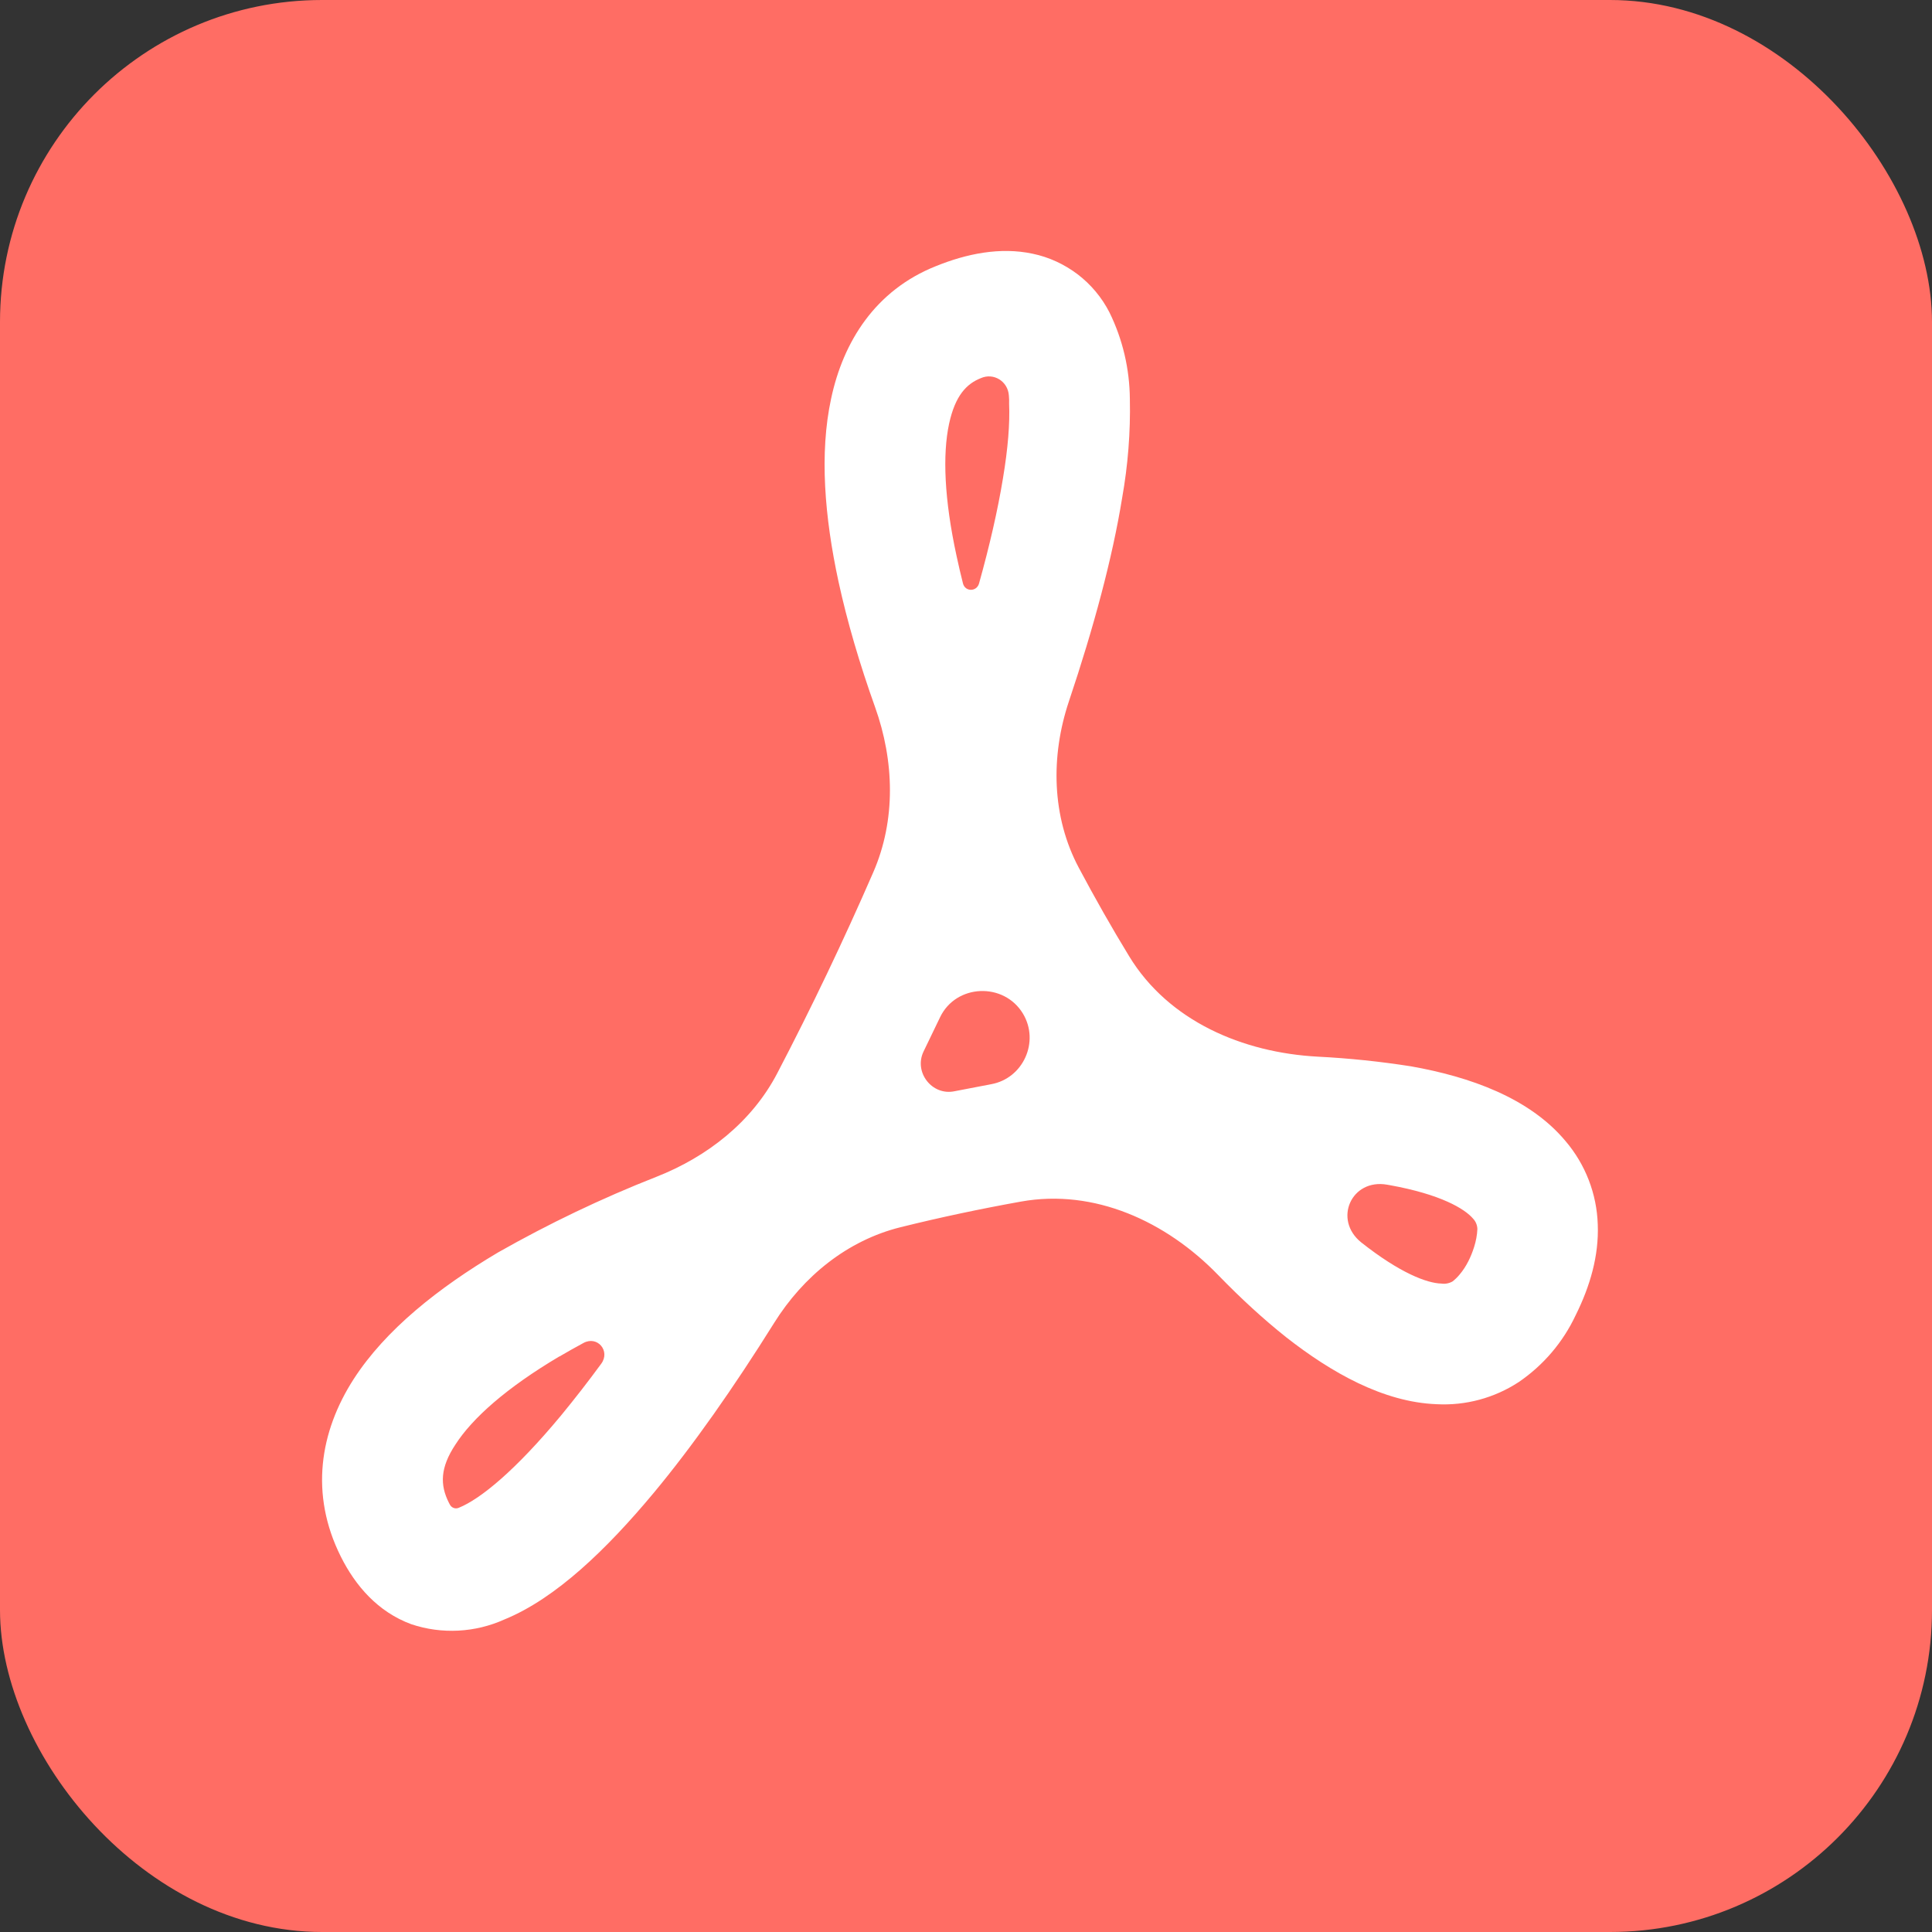
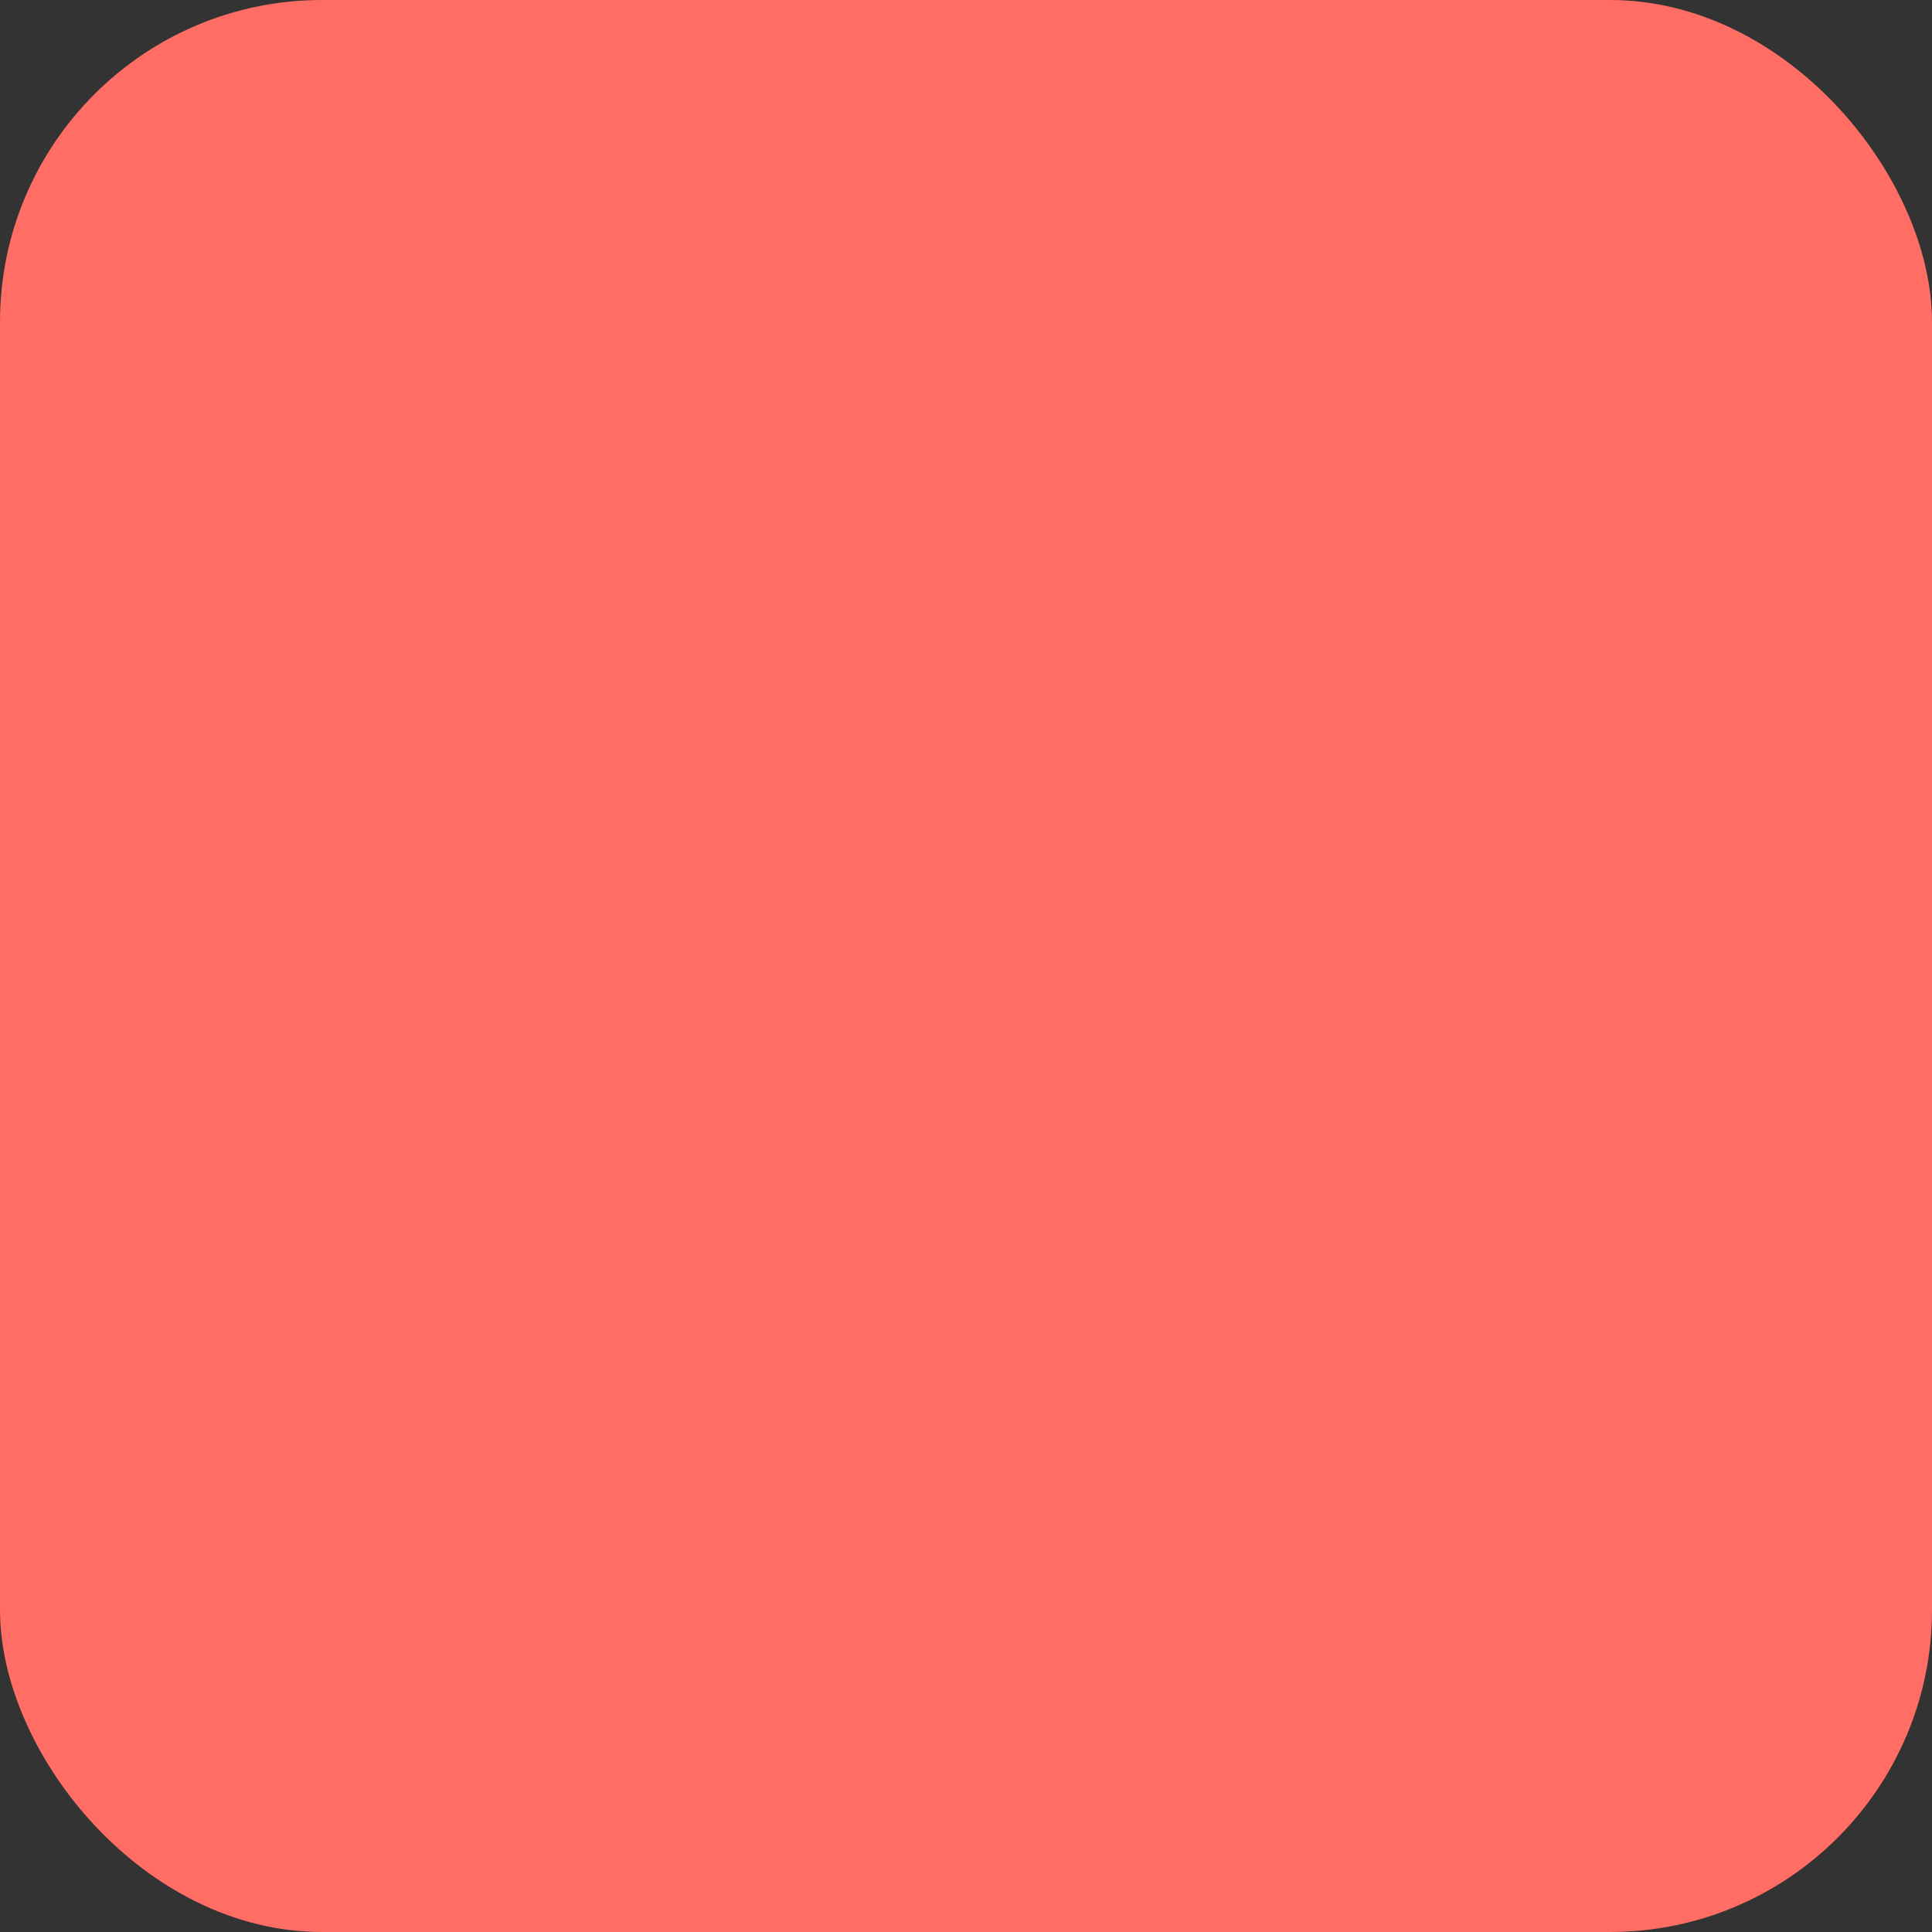
<svg xmlns="http://www.w3.org/2000/svg" width="16" height="16" viewBox="0 0 16 16" fill="none">
  <rect x="0" y="0" width="16" height="16" fill="#333333" stroke="none" />
  <rect width="16" height="16" rx="2.667" fill="#FF6D64" />
-   <path fill-rule="evenodd" clip-rule="evenodd" d="M3.406 13.451C3.129 13.349 2.943 13.132 2.823 12.892C2.563 12.373 2.649 11.856 2.929 11.421C3.193 11.012 3.631 10.665 4.125 10.372C4.546 10.133 4.983 9.924 5.433 9.747C5.857 9.581 6.227 9.291 6.437 8.888C6.722 8.342 6.987 7.787 7.232 7.224C7.421 6.79 7.406 6.301 7.247 5.856C7.119 5.498 7.016 5.148 6.944 4.816C6.829 4.283 6.785 3.754 6.883 3.301C6.983 2.831 7.248 2.404 7.751 2.204C8.005 2.101 8.283 2.044 8.551 2.101C8.687 2.129 8.814 2.188 8.925 2.272C9.035 2.356 9.125 2.464 9.188 2.587C9.298 2.811 9.355 3.056 9.357 3.305C9.363 3.579 9.341 3.854 9.293 4.124C9.213 4.618 9.059 5.193 8.852 5.809C8.7 6.264 8.709 6.764 8.935 7.188C9.067 7.436 9.205 7.68 9.351 7.919C9.677 8.455 10.29 8.718 10.916 8.751C11.174 8.764 11.431 8.791 11.686 8.831C12.171 8.917 12.666 9.091 12.966 9.451C13.13 9.644 13.224 9.887 13.232 10.141C13.242 10.398 13.169 10.651 13.049 10.892C12.944 11.116 12.781 11.307 12.577 11.446C12.375 11.578 12.137 11.642 11.897 11.629C11.456 11.612 11.025 11.367 10.651 11.074C10.466 10.927 10.277 10.754 10.088 10.559C9.658 10.115 9.063 9.842 8.455 9.951C8.121 10.011 7.789 10.081 7.459 10.163C7.018 10.272 6.652 10.57 6.411 10.956C6.077 11.49 5.74 11.971 5.415 12.362C5.026 12.829 4.604 13.237 4.179 13.411C3.936 13.521 3.659 13.536 3.406 13.451ZM8.306 3.962C8.263 4.224 8.196 4.517 8.108 4.832C8.088 4.902 7.993 4.902 7.975 4.832C7.956 4.756 7.938 4.681 7.922 4.605C7.82 4.135 7.805 3.765 7.86 3.509C7.911 3.274 8.006 3.178 8.122 3.132C8.229 3.084 8.347 3.158 8.355 3.275C8.357 3.298 8.358 3.32 8.357 3.343C8.364 3.505 8.348 3.711 8.306 3.962ZM7.906 9.037C7.719 9.077 7.565 8.879 7.649 8.707C7.695 8.613 7.74 8.519 7.785 8.425C7.917 8.148 8.314 8.132 8.472 8.395C8.611 8.627 8.474 8.931 8.208 8.979C8.108 8.998 8.007 9.017 7.906 9.037ZM4.633 11.234C4.697 11.196 4.764 11.159 4.832 11.122C4.947 11.059 5.057 11.188 4.979 11.294C4.872 11.44 4.761 11.583 4.645 11.724C4.272 12.173 3.982 12.413 3.799 12.487C3.771 12.499 3.74 12.487 3.726 12.461C3.723 12.455 3.72 12.45 3.717 12.444C3.643 12.297 3.645 12.155 3.771 11.964C3.912 11.744 4.196 11.492 4.633 11.233L4.633 11.234ZM11.487 9.811C11.191 9.759 11.039 10.101 11.273 10.289C11.593 10.542 11.817 10.627 11.937 10.63C11.969 10.635 12.002 10.628 12.03 10.612C12.051 10.595 12.071 10.576 12.088 10.555C12.144 10.489 12.182 10.409 12.208 10.327C12.223 10.279 12.233 10.229 12.235 10.178C12.234 10.147 12.222 10.116 12.2 10.093C12.131 10.011 11.932 9.891 11.51 9.815C11.502 9.814 11.495 9.812 11.487 9.811Z" fill="white" />
</svg>